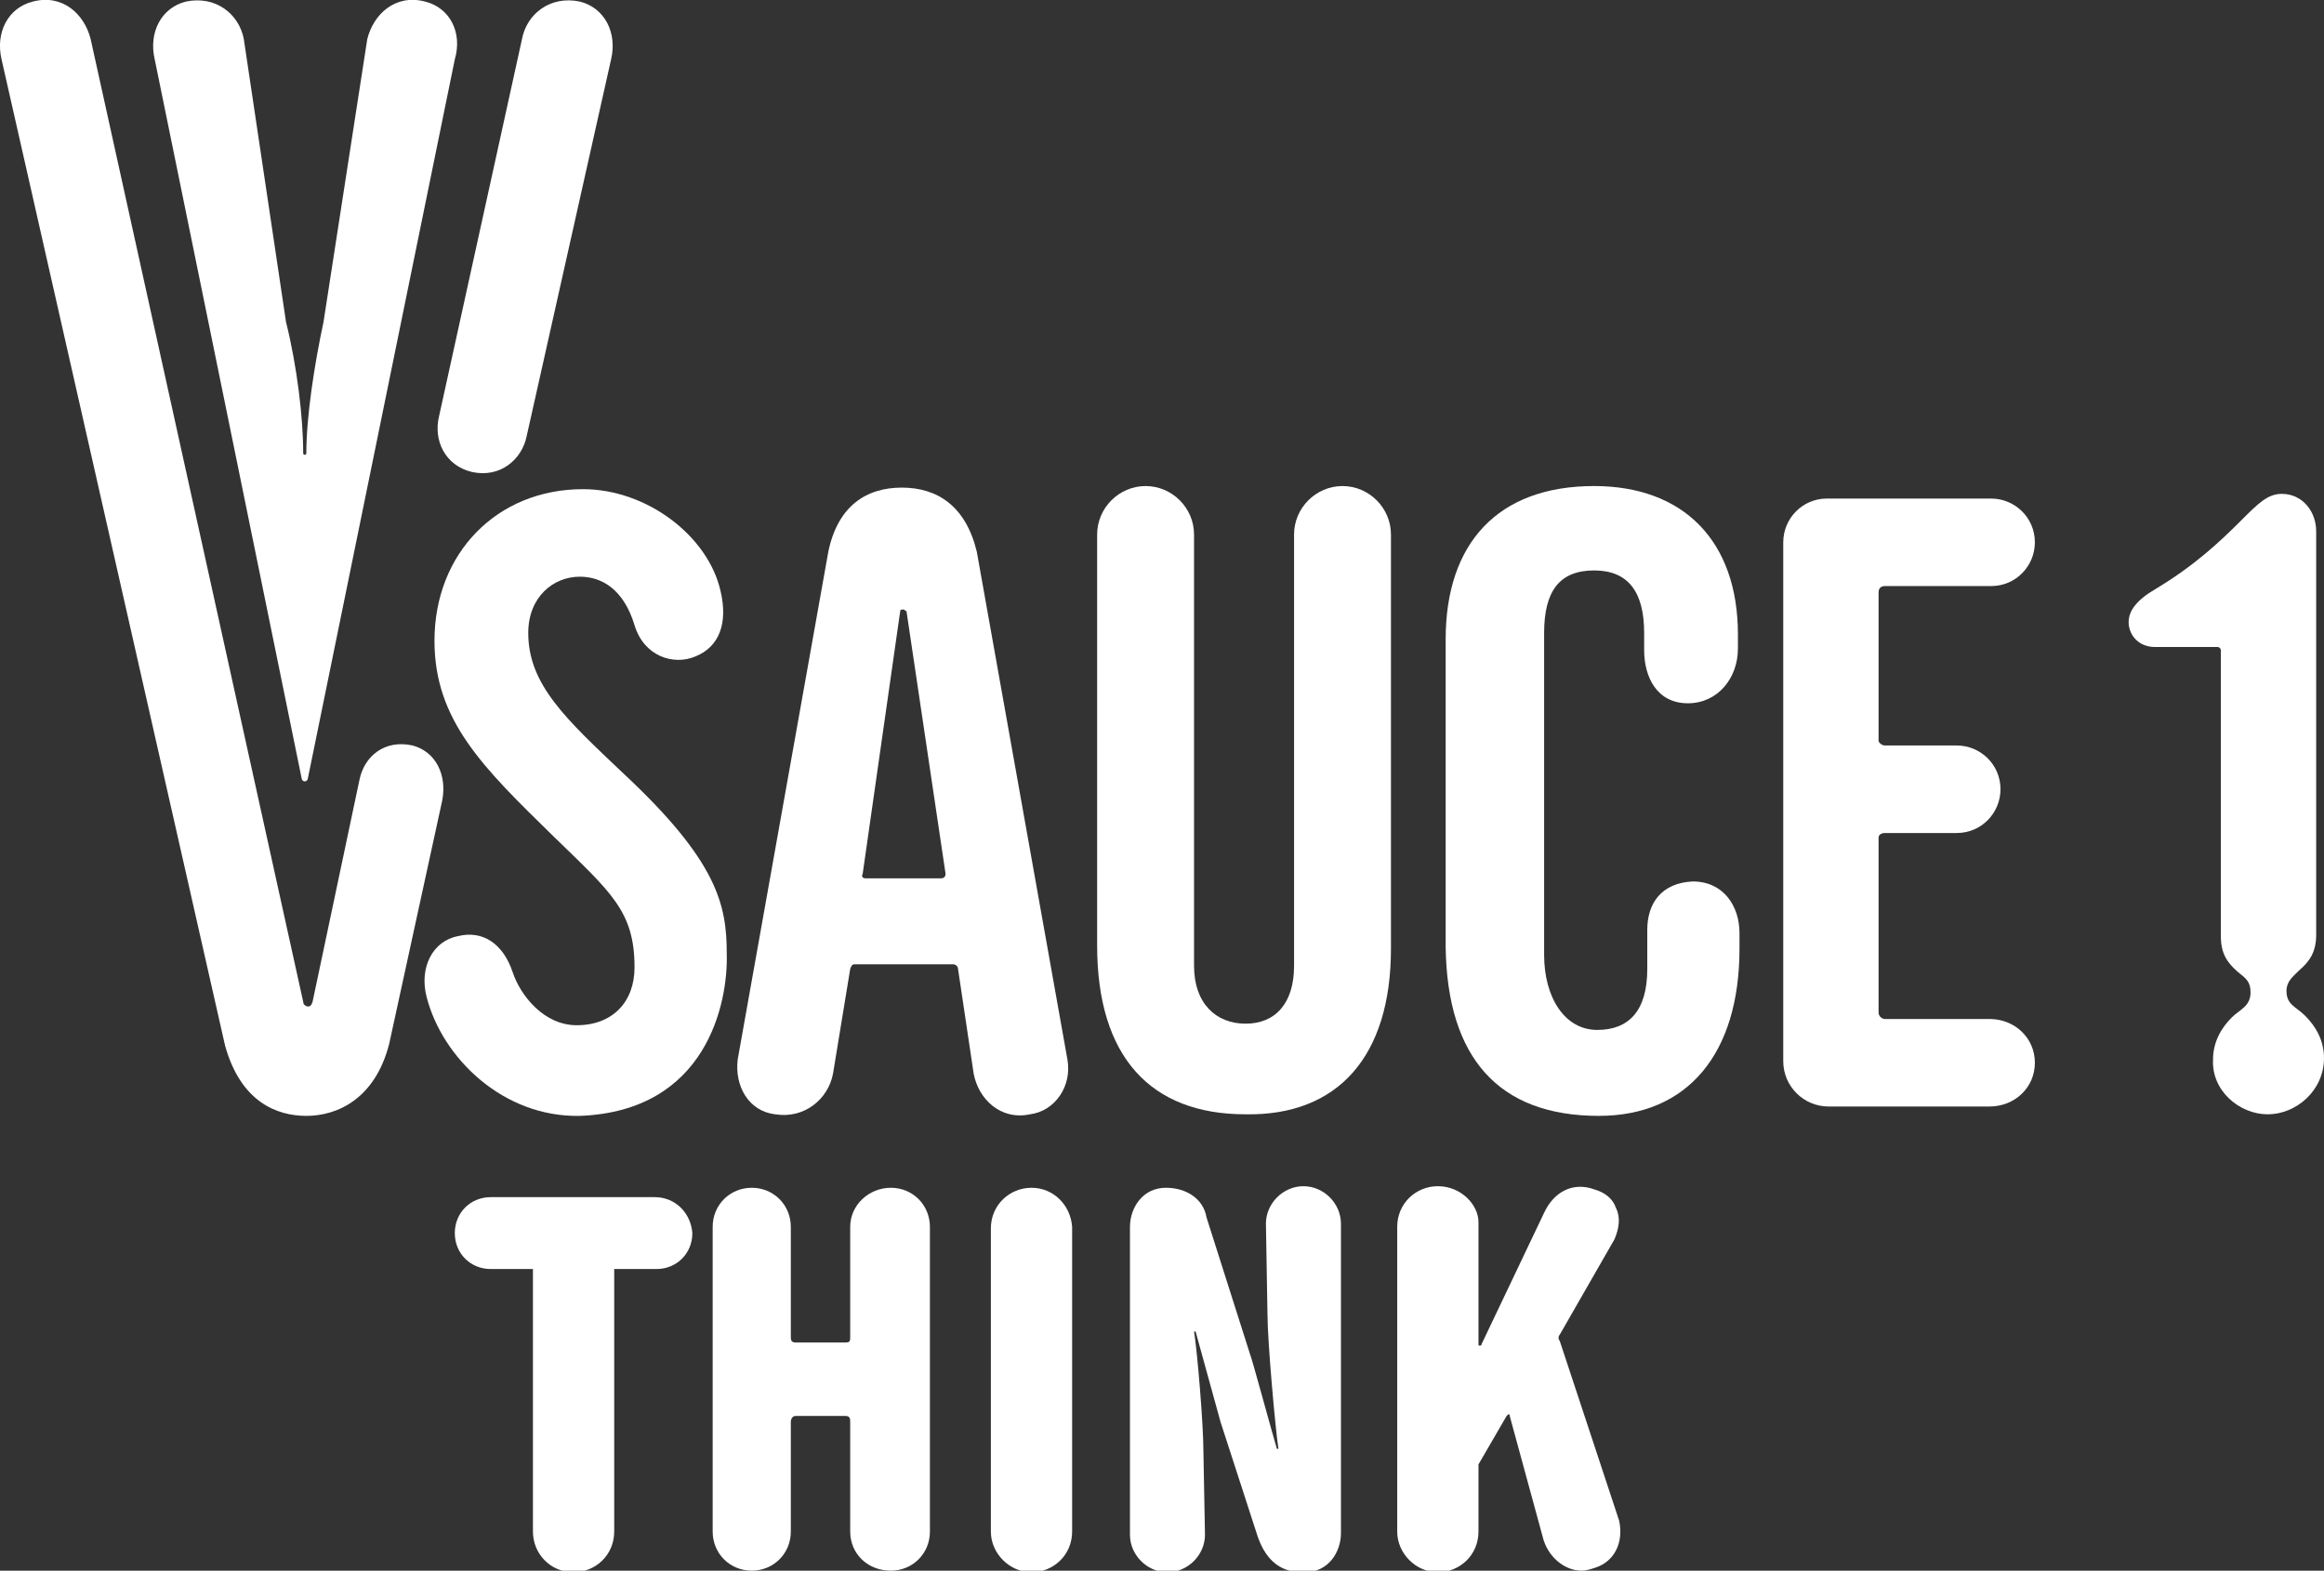
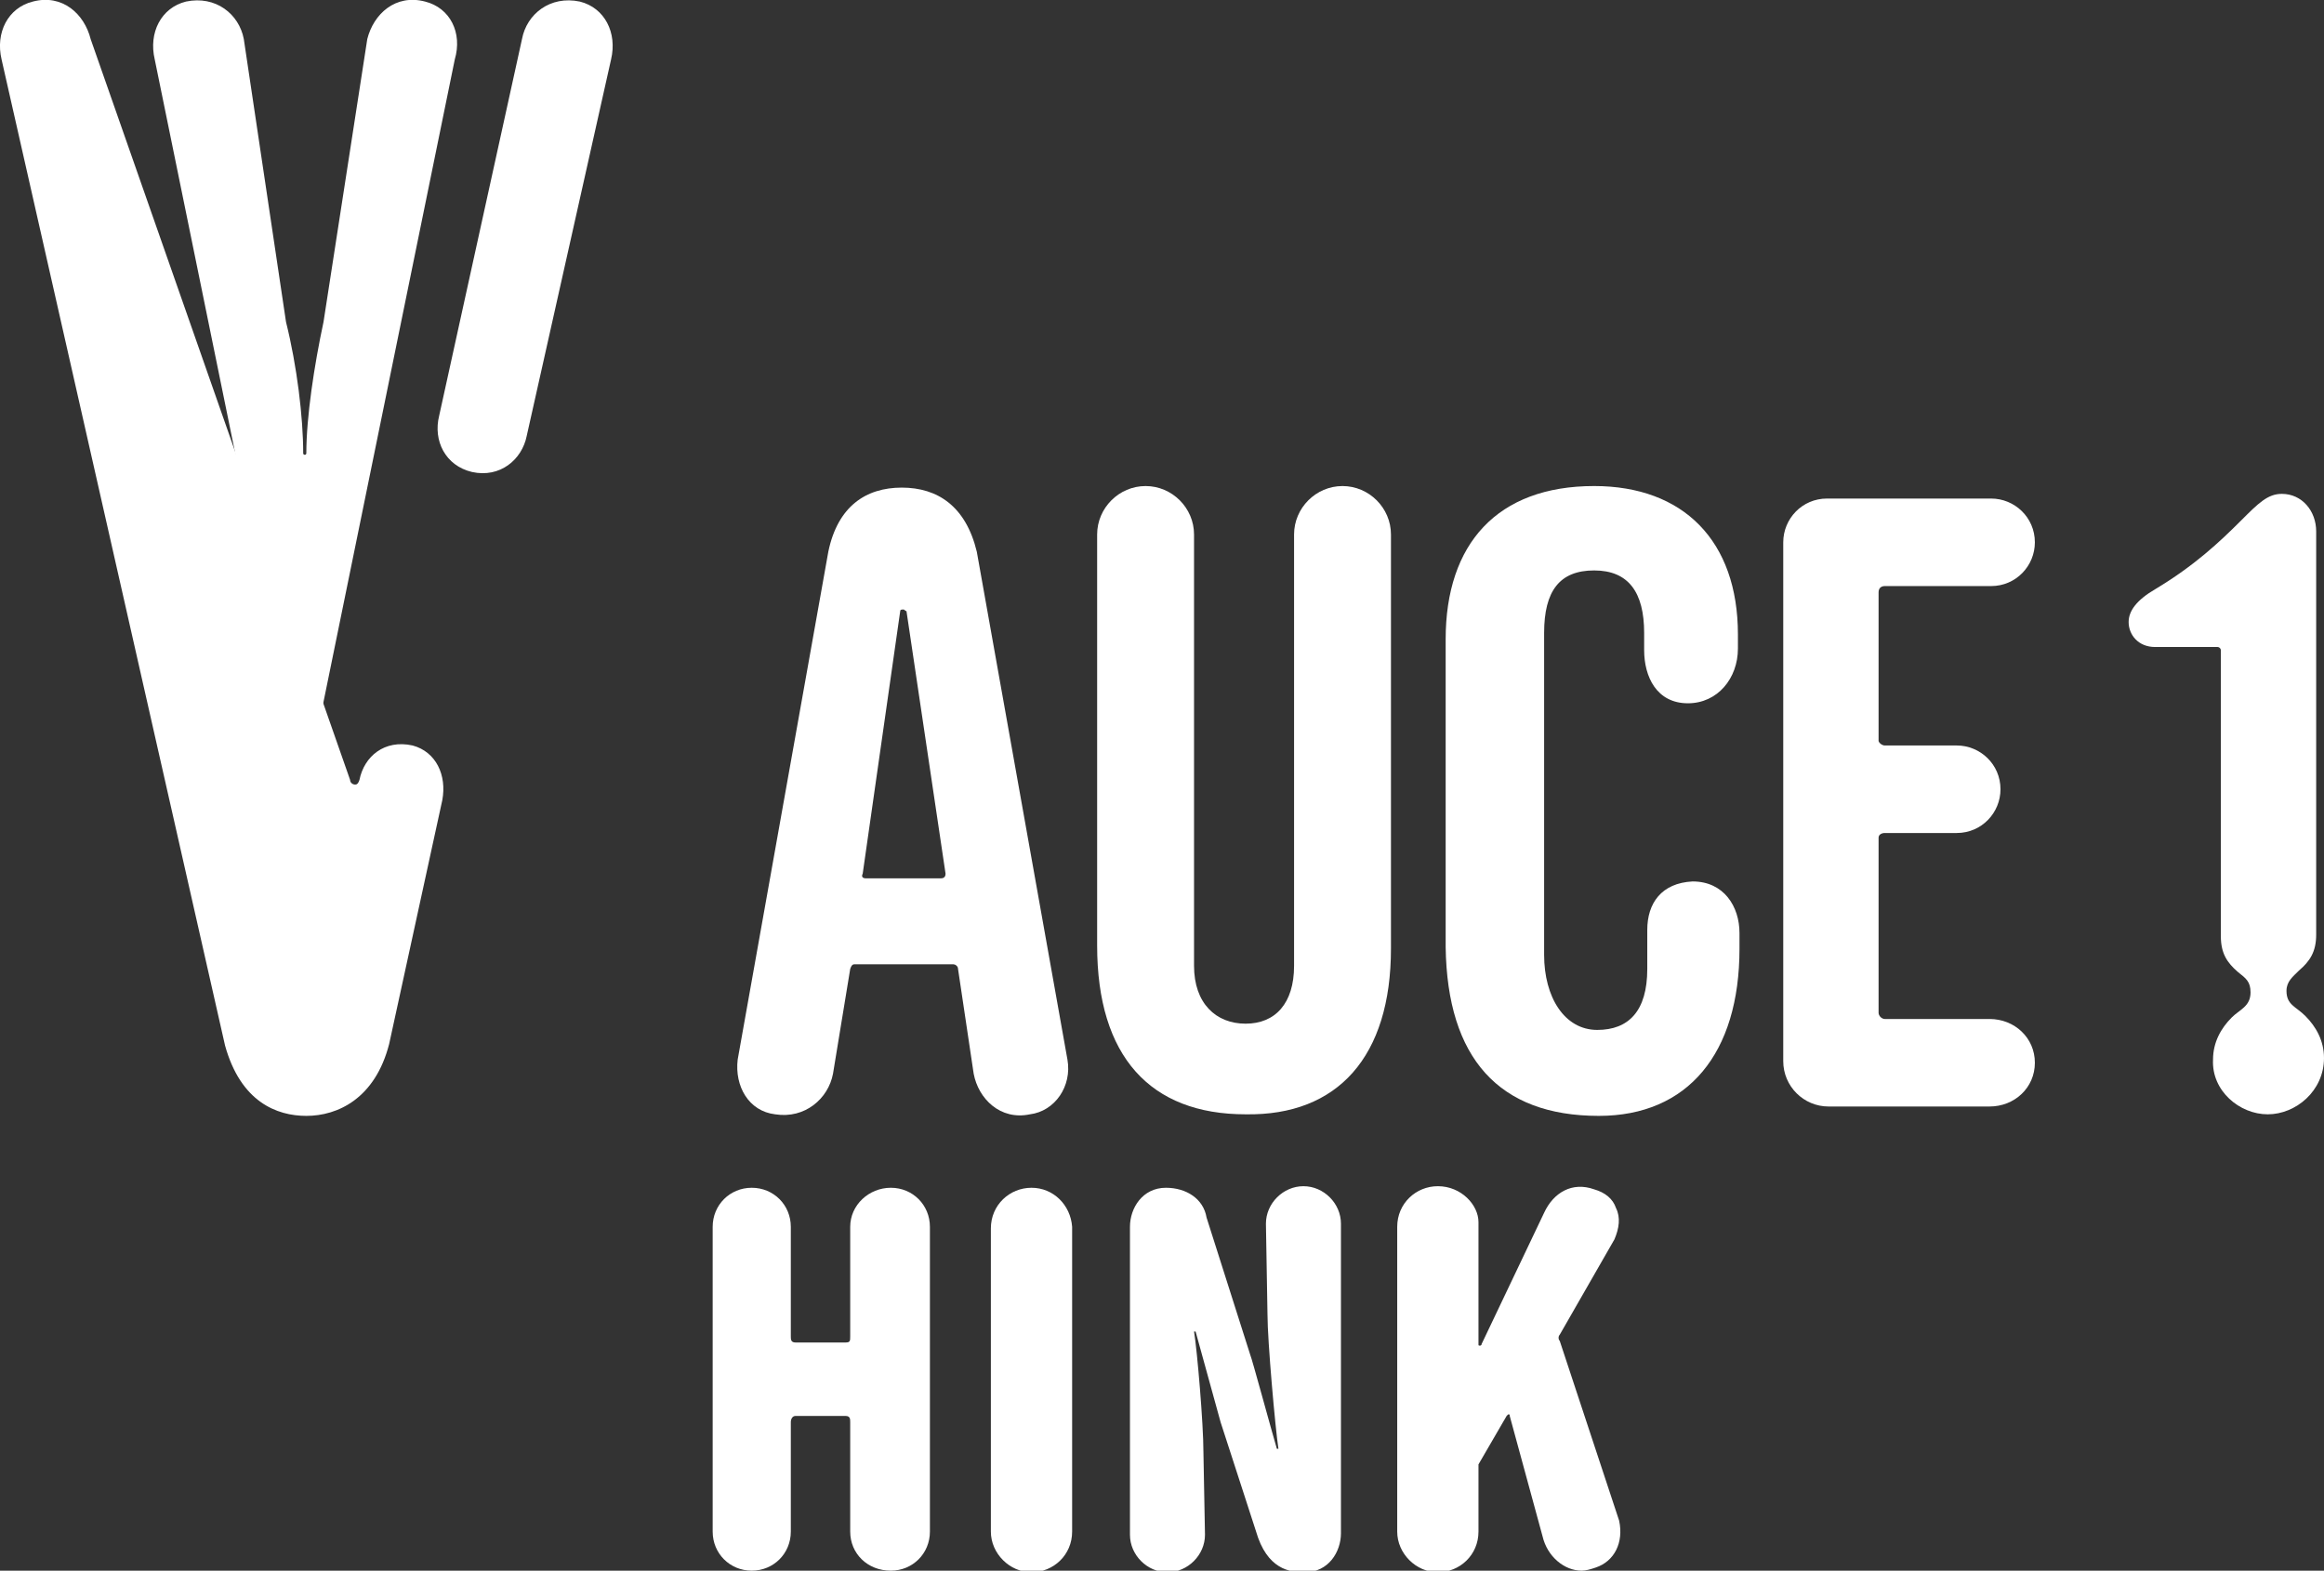
<svg xmlns="http://www.w3.org/2000/svg" version="1.1" id="Isolation_Mode" x="0px" y="0px" viewBox="0 0 148.7 100.5" enable-background="new 0 0 148.7 100.5" xml:space="preserve">
  <rect x="0" y="0" width="148.7" height="100.5" fill="#333333" stroke="none" />
  <g>
    <path fill="#fff" d="M145.1,71.3c1.8,0,3.6-1.5,3.6-3.6c0-1.1-0.5-2-1.2-2.7c-0.6-0.6-1.2-0.7-1.2-1.6c0-0.6,0.4-0.9,0.8-1.3   c0.7-0.6,1.1-1.2,1.1-2.3l0-25.8c0-1.3-0.9-2.4-2.2-2.4c-0.9,0-1.5,0.6-2.6,1.7c-1.4,1.4-3,2.9-5.5,4.4c-1.2,0.7-1.7,1.4-1.7,2.1   c0,0.8,0.6,1.6,1.7,1.6h4c0.1,0,0.2,0.1,0.2,0.2h0l0,18.3c0,1.1,0.4,1.7,1.1,2.3c0.5,0.4,0.8,0.6,0.8,1.3c0,0.9-0.7,1.1-1.2,1.6   c-0.7,0.7-1.2,1.6-1.2,2.7C141.5,69.8,143.3,71.3,145.1,71.3" />
-     <path fill="#fff" d="M37.1,71.4c-4.9,0.1-8.8-3.7-9.8-7.6c-0.5-1.9,0.4-3.6,2-3.9c1.6-0.4,2.9,0.5,3.5,2.3   c0.5,1.5,2,3.4,4.1,3.4c2.3,0,3.7-1.5,3.7-3.7c0-3.6-1.5-4.8-5.2-8.4c-4.5-4.4-7.6-7.4-7.6-12.5c0-5.6,4-9.7,9.5-9.7   c4.1,0,8,3,8.8,6.5c0.5,2.1-0.1,3.6-1.6,4.2c-1.4,0.6-3.3,0-3.9-2c-0.7-2.3-2.1-3.1-3.5-3.1c-1.7,0-3.3,1.3-3.3,3.6   c0,3.3,2.4,5.5,6.1,9c6,5.6,6.6,8.4,6.6,11.5C46.6,64.2,45.2,71.1,37.1,71.4" />
    <path fill="#fff" d="M89,60.7V34.2c0-1.7-1.4-3.1-3.1-3.1c-1.7,0-3.1,1.4-3.1,3.1v27.6c0,2.4-1.2,3.7-3.1,3.7   c-1.9,0-3.3-1.3-3.3-3.7V34.2c0-1.7-1.4-3.1-3.1-3.1c-1.7,0-3.1,1.4-3.1,3.1v26.3c0,7.1,3.4,10.8,9.5,10.8   C85.6,71.4,89,67.6,89,60.7" />
    <path fill="#fff" d="M102.3,71.4c5.7,0,9-4,9-10.7v-1c0-1.7-1-3.3-3-3.3c-2,0.1-2.9,1.4-2.9,3.1v2.5c0,2.7-1.2,3.9-3.2,3.9   c-2.1,0-3.4-2.1-3.4-4.8V40.5c0-2.7,1-4,3.2-4c2.2,0,3.2,1.4,3.2,4v1.1c0,1.7,0.8,3.4,2.8,3.4c1.9,0,3.2-1.6,3.2-3.5v-0.9   c0-6-3.5-9.5-9.2-9.5c-6.2,0-9.5,3.7-9.5,9.8v19.7C92.6,67.7,95.9,71.4,102.3,71.4" />
    <path fill="#fff" d="M120.6,37.5h6.8c1.6,0,2.8-1.3,2.8-2.8c0-1.6-1.3-2.8-2.8-2.8h-10.5c-1.6,0-2.8,1.3-2.8,2.8v33.2   c0,1.6,1.3,2.9,2.9,2.9h10.3c1.6,0,2.9-1.2,2.9-2.8c0-1.6-1.3-2.8-2.9-2.8h-6.7c-0.2,0-0.4-0.2-0.4-0.4V53.6c0-0.2,0.2-0.3,0.4-0.3   h4.6c1.6,0,2.8-1.3,2.8-2.8c0-1.6-1.3-2.8-2.8-2.8l-4.6,0c-0.2,0-0.4-0.2-0.4-0.3v-9.5C120.2,37.6,120.4,37.5,120.6,37.5" />
    <path fill="#fff" d="M28.1,26.6l5.3-24.1c0.3-1.6,1.8-2.8,3.7-2.4c1.6,0.4,2.4,2,2,3.7l-5.4,24.1c-0.3,1.5-1.7,2.7-3.5,2.3   C28.5,29.8,27.7,28.2,28.1,26.6" />
-     <path fill="#fff" d="M28.3,51.2c0.3-1.6-0.4-3.1-1.9-3.5c-1.8-0.4-3.1,0.7-3.4,2.2l-3,14.2c-0.1,0.3-0.2,0.3-0.3,0.3   c-0.1,0-0.3-0.1-0.3-0.3L5.8,2.5C5.4,0.9,4-0.4,2.1,0.1c-1.6,0.4-2.4,2-2,3.7l14.3,63.1c1,3.6,3.3,4.5,5.2,4.5h0h0   c2,0,4.4-1.1,5.3-4.6L28.3,51.2z" />
+     <path fill="#fff" d="M28.3,51.2c0.3-1.6-0.4-3.1-1.9-3.5c-1.8-0.4-3.1,0.7-3.4,2.2c-0.1,0.3-0.2,0.3-0.3,0.3   c-0.1,0-0.3-0.1-0.3-0.3L5.8,2.5C5.4,0.9,4-0.4,2.1,0.1c-1.6,0.4-2.4,2-2,3.7l14.3,63.1c1,3.6,3.3,4.5,5.2,4.5h0h0   c2,0,4.4-1.1,5.3-4.6L28.3,51.2z" />
    <path fill="#fff" d="M60.2,56.2h-4.8c-0.2,0-0.3-0.1-0.2-0.3l2.4-16.8c0-0.1,0.1-0.1,0.2-0.1c0.1,0,0.1,0.1,0.2,0.1l2.5,16.8   C60.5,56.1,60.4,56.2,60.2,56.2 M68.3,67.8l-5.8-32.5c-0.7-2.9-2.5-4.1-4.8-4.1c-2.3,0-4.1,1.2-4.7,4.1l-5.8,32.5   c-0.2,1.7,0.7,3.3,2.4,3.5c1.9,0.3,3.4-1,3.7-2.6l1.1-6.7c0.1-0.3,0.2-0.3,0.3-0.3H61c0.1,0,0.3,0.1,0.3,0.3l1,6.7   c0.3,1.6,1.7,3,3.6,2.6C67.5,71.1,68.6,69.5,68.3,67.8" />
    <path fill="#fff" d="M27.2,0.1c-1.9-0.5-3.3,0.8-3.7,2.4l-2.8,18.1c-0.6,2.8-1.1,6.1-1.1,8.4c0,0,0,0.1-0.1,0.1   c0,0-0.1,0-0.1-0.1c0-2.3-0.4-5.6-1.1-8.4L15.6,2.5c-0.3-1.6-1.8-2.8-3.7-2.4c-1.6,0.4-2.4,2-2,3.7l9.4,46c0,0.1,0.1,0.2,0.2,0.2   c0.1,0,0.2-0.1,0.2-0.2l9.4-46C29.6,2.1,28.8,0.5,27.2,0.1" />
-     <path fill="#fff" d="M41.9,76.6H31.4c-1.3,0-2.3,1-2.3,2.3c0,1.3,1,2.3,2.3,2.3h2.7V98c0,1.4,1.1,2.6,2.6,2.6   c1.4,0,2.6-1.1,2.6-2.6V81.2h2.7c1.3,0,2.3-1,2.3-2.3C44.2,77.6,43.2,76.6,41.9,76.6" />
    <path fill="#fff" d="M66,76c-1.4,0-2.6,1.1-2.6,2.6V98c0,1.4,1.2,2.6,2.6,2.6c1.4,0,2.6-1.1,2.6-2.6V78.5   C68.5,77.1,67.4,76,66,76" />
    <path fill="#fff" d="M85.8,78.3c0-1.3-1.1-2.4-2.4-2.4c-1.3,0-2.4,1.1-2.4,2.4l0.1,5.8c0,1.7,0.5,7.3,0.7,8.6l-0.1,0   c-0.3-1-1.6-5.8-1.7-6l-2.8-8.8C77,76.7,75.9,76,74.6,76c-1.5,0-2.3,1.3-2.3,2.5l0,19.7c0,1.3,1.1,2.4,2.4,2.4   c1.3,0,2.4-1.1,2.4-2.4l-0.1-5.3c0-1.8-0.4-6.5-0.6-7.7l0.1,0c0.2,0.7,1.4,5.1,1.6,5.8l2.4,7.4c0.8,2.2,2.3,2.2,3,2.2   c1.5,0,2.3-1.3,2.3-2.5L85.8,78.3z" />
    <path fill="#fff" d="M57,76c-1.4,0-2.6,1.1-2.6,2.5v7c0,0.3,0,0.4-0.3,0.4h-3.2c-0.3,0-0.3-0.2-0.3-0.4v-7   c0-1.4-1.1-2.5-2.5-2.5c-1.4,0-2.5,1.1-2.5,2.5V98c0,1.4,1.1,2.5,2.5,2.5c1.4,0,2.5-1.1,2.5-2.5v-7c0-0.2,0.1-0.4,0.3-0.4h3.2   c0.3,0,0.3,0.2,0.3,0.4v7c0,1.4,1.1,2.5,2.6,2.5c1.4,0,2.5-1.1,2.5-2.5V78.5C59.5,77.1,58.4,76,57,76" />
    <path fill="#fff" d="M103.6,97.3l-3.8-11.5c-0.1-0.1-0.1-0.3,0-0.4l3.5-6.1c0.3-0.7,0.4-1.4,0.1-2c-0.2-0.6-0.7-1-1.4-1.2   c-1.4-0.5-2.6,0.2-3.2,1.5l-4,8.4c0,0.1-0.1,0.1-0.1,0.1c-0.1,0-0.1,0-0.1-0.1v-7.8c0-1.1-1.1-2.3-2.6-2.3c-1.4,0-2.6,1.1-2.6,2.6   V98c0,1.4,1.2,2.6,2.6,2.6c1.4,0,2.6-1.1,2.6-2.6v-4.3l1.8-3.1c0,0,0.1-0.1,0.1-0.1c0.1,0,0.1,0,0.1,0.1l2.1,7.7   c0.3,1.3,1.4,2.2,2.5,2.2c0.3,0,0.6-0.1,0.9-0.2C103.3,99.9,103.9,98.7,103.6,97.3" />
  </g>
</svg>